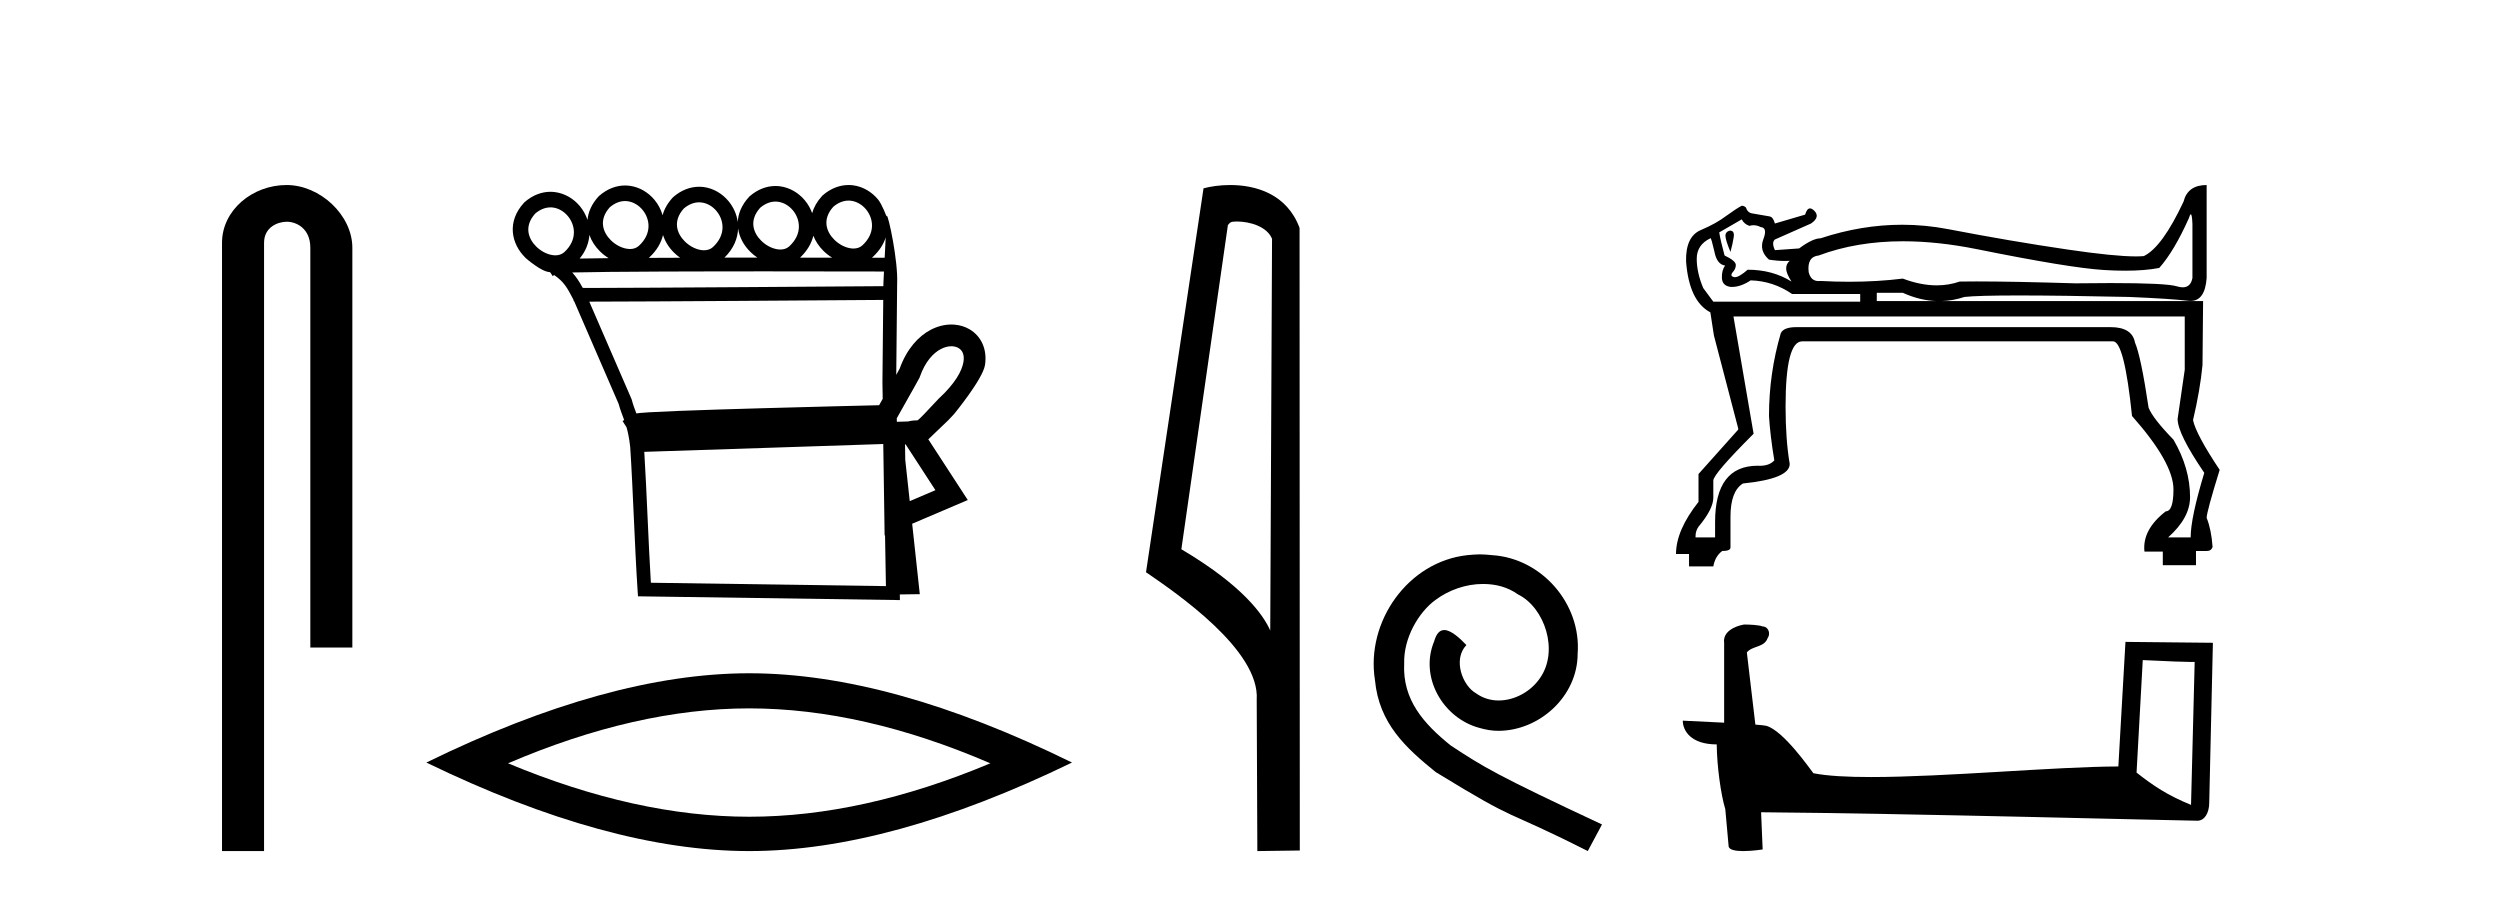
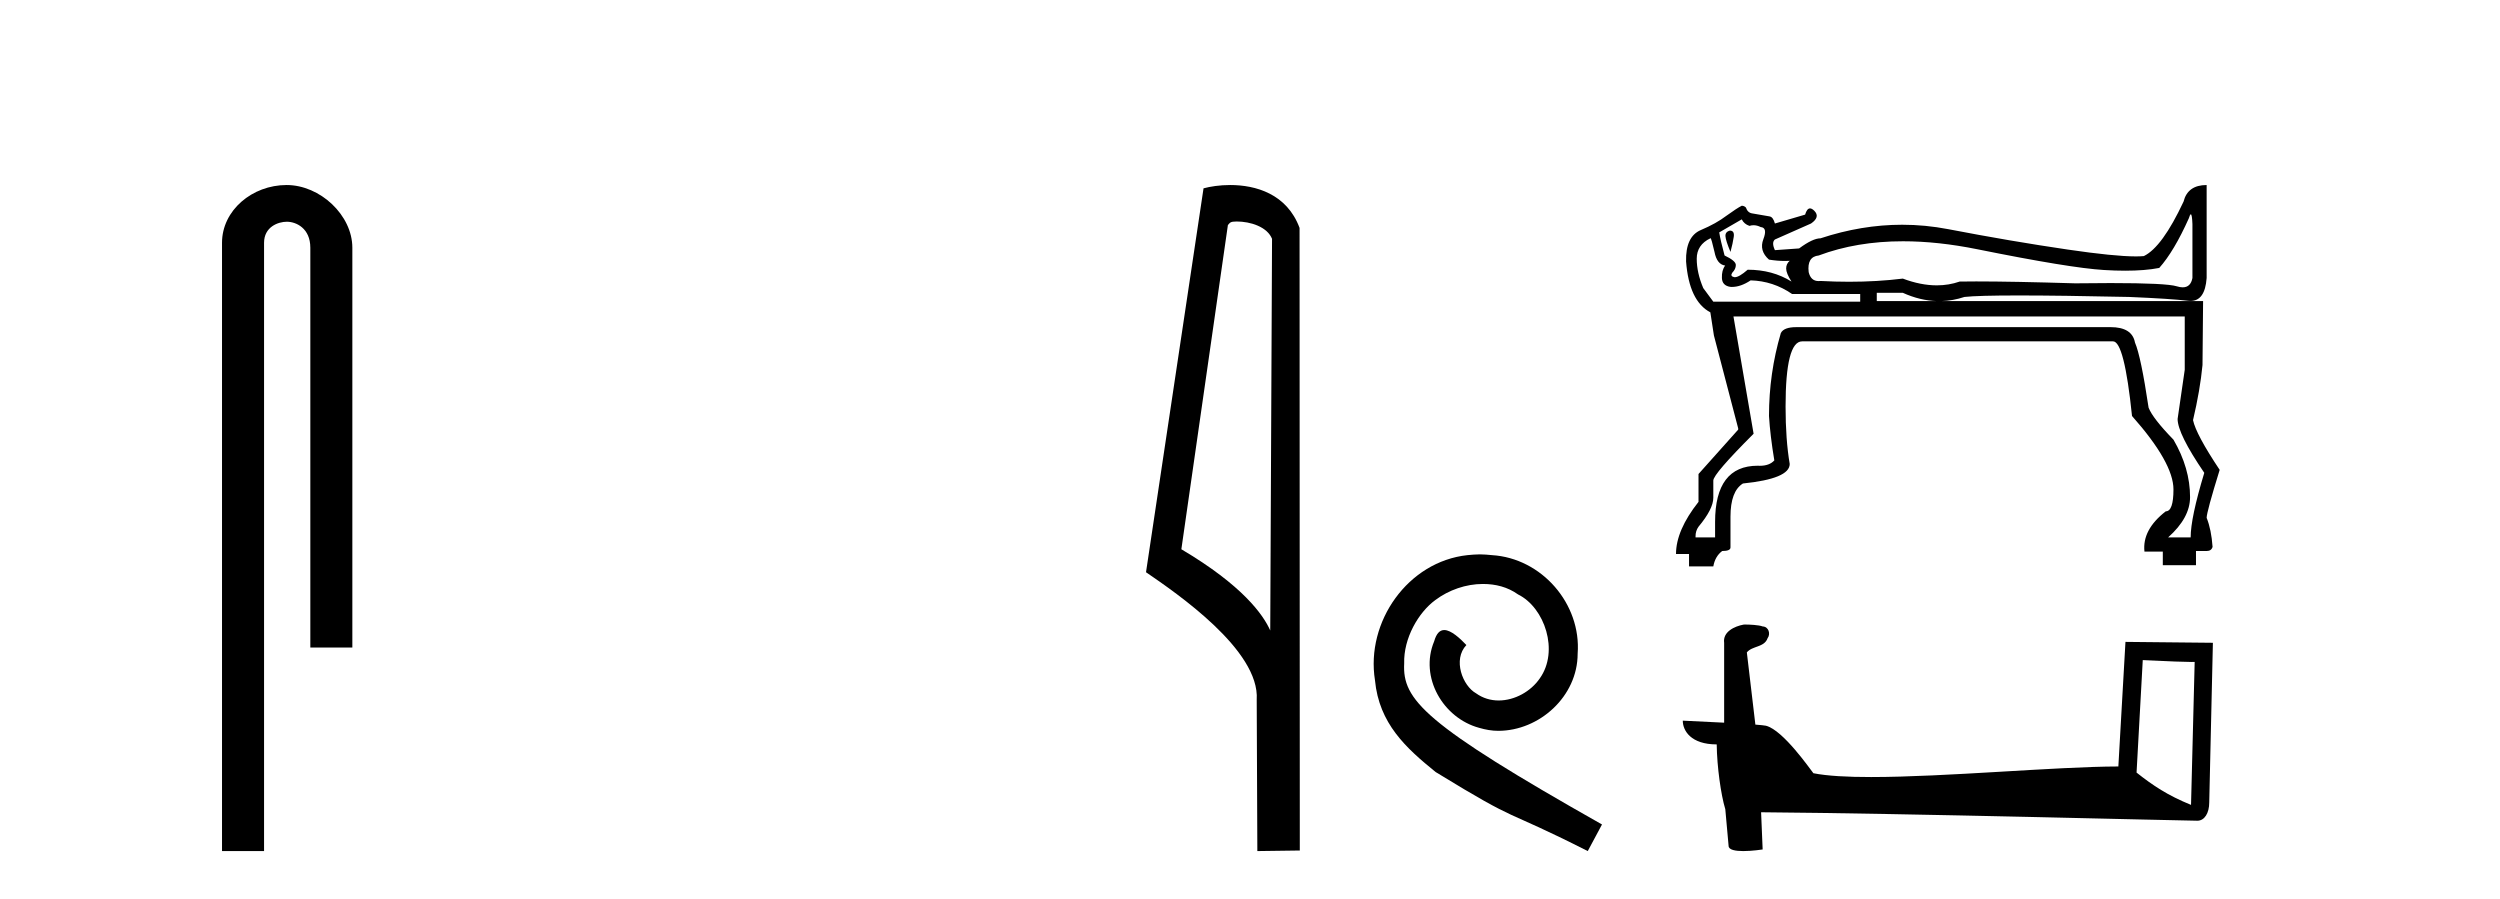
<svg xmlns="http://www.w3.org/2000/svg" width="114.0" height="41.0">
  <path d="M 13.069 8.437 C 11.5 8.437 10.124 9.591 10.124 11.072 L 10.124 38.809 L 12.041 38.809 L 12.041 11.072 C 12.041 10.346 12.68 10.111 13.081 10.111 C 13.502 10.111 14.151 10.406 14.151 11.296 L 14.151 29.526 L 16.067 29.526 L 16.067 11.296 C 16.067 9.813 14.598 8.437 13.069 8.437 Z" style="fill:#000000;stroke:none" />
-   <path d="M 38.695 9.147 C 38.718 9.147 38.74 9.148 38.763 9.15 C 38.779 9.151 38.796 9.153 38.812 9.155 C 39.078 9.19 39.319 9.34 39.491 9.548 C 39.829 9.956 39.934 10.627 39.325 11.188 C 39.211 11.292 39.071 11.333 38.922 11.333 C 38.9 11.333 38.879 11.333 38.857 11.331 C 38.823 11.328 38.788 11.324 38.752 11.317 C 38.503 11.271 38.246 11.13 38.046 10.932 C 37.684 10.574 37.476 10.011 37.998 9.429 C 38.237 9.227 38.475 9.147 38.695 9.147 ZM 28.503 9.168 C 28.526 9.168 28.549 9.169 28.572 9.171 C 28.588 9.172 28.604 9.174 28.62 9.176 C 28.886 9.211 29.127 9.361 29.299 9.569 C 29.638 9.978 29.743 10.649 29.134 11.209 C 29.019 11.313 28.879 11.355 28.73 11.355 C 28.709 11.355 28.687 11.354 28.666 11.352 C 28.631 11.35 28.596 11.345 28.561 11.338 C 28.311 11.293 28.054 11.151 27.854 10.954 C 27.493 10.595 27.285 10.033 27.807 9.451 C 28.045 9.248 28.284 9.168 28.503 9.168 ZM 35.361 9.192 C 35.384 9.192 35.407 9.193 35.429 9.195 C 35.446 9.196 35.462 9.198 35.478 9.2 C 35.744 9.235 35.985 9.385 36.157 9.593 C 36.495 10.002 36.6 10.672 35.991 11.233 C 35.877 11.337 35.737 11.378 35.588 11.378 C 35.567 11.378 35.545 11.378 35.523 11.376 C 35.489 11.373 35.454 11.369 35.419 11.362 C 35.169 11.316 34.912 11.175 34.712 10.977 C 34.35 10.619 34.142 10.056 34.664 9.474 C 34.903 9.272 35.142 9.192 35.361 9.192 ZM 31.879 9.226 C 31.902 9.226 31.925 9.227 31.947 9.229 C 31.964 9.23 31.98 9.231 31.996 9.234 C 32.262 9.268 32.503 9.418 32.675 9.626 C 33.013 10.035 33.118 10.706 32.509 11.267 C 32.395 11.37 32.255 11.412 32.106 11.412 C 32.085 11.412 32.063 11.411 32.041 11.41 C 32.007 11.407 31.972 11.402 31.937 11.396 C 31.687 11.35 31.43 11.209 31.23 11.011 C 30.868 10.653 30.66 10.09 31.182 9.508 C 31.421 9.306 31.66 9.226 31.879 9.226 ZM 25.101 9.457 C 25.124 9.457 25.147 9.458 25.17 9.459 C 25.186 9.461 25.202 9.462 25.219 9.464 C 25.484 9.499 25.725 9.649 25.897 9.857 C 26.236 10.266 26.341 10.937 25.732 11.498 C 25.617 11.601 25.477 11.643 25.328 11.643 C 25.307 11.643 25.286 11.642 25.264 11.641 C 25.229 11.638 25.194 11.633 25.159 11.627 C 24.91 11.581 24.652 11.44 24.452 11.242 C 24.091 10.884 23.883 10.321 24.405 9.739 C 24.643 9.537 24.882 9.457 25.101 9.457 ZM 33.657 10.42 C 33.713 10.82 33.918 11.191 34.213 11.482 C 34.312 11.581 34.421 11.67 34.537 11.747 C 34.043 11.747 33.539 11.748 33.034 11.748 C 33.452 11.343 33.642 10.874 33.657 10.42 ZM 37.089 10.75 C 37.188 11.005 37.347 11.24 37.546 11.437 C 37.667 11.557 37.801 11.662 37.944 11.749 C 37.495 11.749 37.002 11.748 36.481 11.748 C 36.809 11.442 37.004 11.098 37.089 10.75 ZM 40.387 10.831 C 40.373 11.14 40.357 11.454 40.341 11.754 C 40.212 11.754 40.014 11.754 39.757 11.753 C 39.773 11.74 39.789 11.726 39.804 11.712 C 40.099 11.441 40.287 11.139 40.387 10.831 ZM 30.234 10.716 C 30.327 11.015 30.502 11.29 30.731 11.516 C 30.818 11.603 30.913 11.682 31.014 11.753 C 30.523 11.754 30.044 11.756 29.584 11.759 C 29.594 11.751 29.603 11.742 29.613 11.734 C 29.951 11.423 30.149 11.071 30.234 10.716 ZM 26.876 10.712 C 26.973 10.991 27.14 11.246 27.355 11.458 C 27.476 11.579 27.612 11.684 27.755 11.772 L 27.755 11.772 C 27.251 11.777 26.803 11.783 26.432 11.79 C 26.713 11.451 26.852 11.078 26.876 10.712 ZM 34.998 12.374 C 37.489 12.374 39.654 12.379 40.309 12.381 C 40.3 12.572 40.291 12.749 40.284 12.906 C 40.283 12.953 40.283 13.001 40.282 13.049 C 38.68 13.061 29.147 13.13 26.958 13.13 C 26.776 13.13 26.644 13.129 26.573 13.128 C 26.415 12.838 26.273 12.619 26.093 12.425 C 26.516 12.414 27.089 12.406 27.764 12.399 C 29.2 12.384 31.094 12.378 32.982 12.375 C 33.662 12.374 34.341 12.374 34.998 12.374 ZM 40.276 13.676 C 40.263 14.934 40.251 16.185 40.239 17.436 C 40.243 17.687 40.247 17.937 40.251 18.187 C 40.195 18.287 40.14 18.384 40.088 18.478 C 39.309 18.496 37.06 18.55 34.793 18.614 C 33.39 18.653 31.982 18.697 30.91 18.739 C 30.372 18.761 29.916 18.782 29.59 18.801 C 29.422 18.812 29.286 18.822 29.187 18.831 C 29.13 18.837 29.083 18.843 29.045 18.849 C 29.036 18.85 29.028 18.852 29.019 18.853 C 28.947 18.663 28.875 18.479 28.809 18.233 L 28.803 18.211 L 28.794 18.189 C 28.153 16.711 27.512 15.233 26.871 13.755 L 26.871 13.755 C 26.9 13.755 26.931 13.755 26.963 13.755 C 29.249 13.755 38.651 13.688 40.276 13.676 ZM 41.83 19.175 L 41.83 19.175 C 41.824 19.179 41.818 19.182 41.812 19.186 C 41.812 19.186 41.812 19.186 41.812 19.186 C 41.812 19.186 41.812 19.186 41.812 19.186 C 41.812 19.186 41.821 19.18 41.83 19.175 ZM 43.382 15.789 C 43.402 15.789 43.421 15.79 43.441 15.791 C 43.542 15.799 43.633 15.827 43.708 15.871 C 43.876 15.969 43.987 16.164 43.935 16.496 C 43.868 16.919 43.55 17.489 42.816 18.168 L 42.803 18.179 L 42.791 18.193 C 42.183 18.843 41.959 19.084 41.841 19.167 L 41.841 19.167 C 41.732 19.168 41.602 19.172 41.411 19.217 L 41.406 19.218 C 41.236 19.224 41.066 19.229 40.896 19.234 C 40.895 19.181 40.894 19.127 40.893 19.073 C 41.2 18.513 41.63 17.779 41.916 17.248 L 41.934 17.214 L 41.947 17.177 C 42.186 16.497 42.549 16.102 42.902 15.917 C 43.071 15.829 43.235 15.789 43.382 15.789 ZM 41.297 20.263 C 41.75 20.959 42.202 21.655 42.655 22.352 C 42.265 22.519 41.874 22.685 41.484 22.852 L 41.28 20.97 C 41.276 20.735 41.273 20.501 41.269 20.266 C 41.279 20.265 41.288 20.264 41.297 20.263 ZM 40.277 20.247 C 40.294 21.392 40.311 22.536 40.328 23.681 L 40.338 24.42 L 40.358 24.411 C 40.372 25.183 40.385 25.955 40.398 26.727 L 29.68 26.573 C 29.566 24.73 29.493 22.446 29.379 20.604 C 33.057 20.489 36.622 20.364 40.277 20.247 ZM 38.694 8.437 C 38.3 8.437 37.891 8.581 37.517 8.906 L 37.502 8.919 L 37.488 8.934 C 37.255 9.189 37.108 9.455 37.034 9.72 C 36.959 9.509 36.847 9.312 36.704 9.14 C 36.417 8.793 36.014 8.554 35.57 8.495 C 35.541 8.492 35.512 8.489 35.483 8.486 C 35.442 8.483 35.401 8.482 35.36 8.482 C 34.966 8.482 34.557 8.626 34.183 8.951 L 34.168 8.964 L 34.155 8.979 C 33.814 9.351 33.658 9.747 33.642 10.128 C 33.596 9.776 33.447 9.445 33.222 9.174 C 32.935 8.827 32.532 8.587 32.088 8.529 C 32.059 8.525 32.03 8.522 32.001 8.52 C 31.96 8.517 31.919 8.516 31.878 8.516 C 31.484 8.516 31.075 8.66 30.701 8.985 L 30.686 8.998 L 30.673 9.013 C 30.434 9.273 30.287 9.544 30.214 9.815 C 30.142 9.559 30.016 9.321 29.847 9.116 C 29.56 8.769 29.157 8.53 28.712 8.472 C 28.683 8.468 28.654 8.465 28.625 8.463 C 28.584 8.46 28.544 8.458 28.503 8.458 C 28.109 8.458 27.699 8.603 27.326 8.928 L 27.311 8.941 L 27.297 8.955 C 26.978 9.302 26.822 9.671 26.79 10.029 C 26.715 9.801 26.597 9.589 26.445 9.404 C 26.158 9.058 25.755 8.818 25.31 8.76 C 25.281 8.756 25.252 8.753 25.223 8.751 C 25.183 8.748 25.142 8.746 25.101 8.746 C 24.707 8.746 24.297 8.891 23.924 9.216 L 23.909 9.229 L 23.895 9.244 C 23.097 10.113 23.316 11.117 23.953 11.747 C 23.969 11.763 23.985 11.778 24.001 11.793 C 24.001 11.793 24.696 12.399 25.06 12.406 C 25.073 12.414 25.086 12.422 25.099 12.43 L 25.2 12.588 L 25.271 12.543 C 25.715 12.851 25.861 13.108 26.155 13.678 C 26.156 13.68 26.157 13.682 26.158 13.684 L 26.154 13.728 L 26.178 13.729 C 26.849 15.28 27.529 16.849 28.21 18.418 C 28.288 18.706 28.377 18.917 28.462 19.153 L 28.389 19.199 L 28.571 19.486 C 28.634 19.708 28.692 19.983 28.737 20.379 C 28.867 22.346 28.942 24.921 29.073 26.903 L 29.092 27.192 L 29.381 27.196 L 40.712 27.359 L 41.036 27.364 L 41.031 27.107 L 41.086 27.106 L 41.633 27.098 L 41.943 27.094 L 41.909 26.786 L 41.595 23.883 C 42.259 23.6 42.923 23.316 43.587 23.033 L 44.131 22.802 L 43.809 22.306 C 43.316 21.548 42.823 20.79 42.33 20.032 C 42.334 20.03 42.337 20.027 42.34 20.025 L 43.243 19.16 C 43.323 19.076 43.409 18.984 43.503 18.884 C 43.503 18.884 44.815 17.29 44.915 16.649 C 45.03 15.915 44.729 15.319 44.21 15.015 C 44.004 14.894 43.768 14.822 43.517 14.803 C 43.473 14.8 43.428 14.798 43.382 14.798 C 43.075 14.798 42.753 14.876 42.442 15.038 C 41.874 15.336 41.347 15.915 41.024 16.811 C 40.976 16.9 40.923 16.995 40.869 17.094 C 40.882 15.708 40.896 14.315 40.91 12.923 C 40.957 11.904 40.515 9.832 40.437 9.832 C 40.431 9.832 40.427 9.846 40.426 9.875 C 40.426 9.875 40.225 9.321 40.038 9.095 C 39.751 8.748 39.348 8.508 38.903 8.45 C 38.875 8.447 38.845 8.444 38.816 8.441 C 38.776 8.438 38.735 8.437 38.694 8.437 Z" style="fill:#000000;stroke:none" />
-   <path d="M 34.163 32.302 Q 39.348 32.302 45.159 34.807 Q 39.348 37.243 34.163 37.243 Q 29.012 37.243 23.166 34.807 Q 29.012 32.302 34.163 32.302 ZM 34.163 30.701 Q 27.759 30.701 19.442 34.772 Q 27.759 38.809 34.163 38.809 Q 40.566 38.809 48.883 34.772 Q 40.601 30.701 34.163 30.701 Z" style="fill:#000000;stroke:none" />
  <path d="M 56.393 10.1 C 57.017 10.1 57.782 10.34 58.005 10.89 L 57.923 28.751 L 57.923 28.751 C 57.606 28.034 56.665 26.699 53.87 25.046 L 55.992 10.263 C 56.091 10.157 56.089 10.1 56.393 10.1 ZM 57.923 28.751 L 57.923 28.751 C 57.923 28.751 57.923 28.751 57.923 28.751 L 57.923 28.751 L 57.923 28.751 ZM 56.096 8.437 C 55.618 8.437 55.186 8.505 54.881 8.588 L 52.258 26.094 C 53.645 27.044 57.458 29.648 57.306 31.91 L 57.335 38.809 L 59.271 38.783 L 59.26 10.393 C 58.685 8.837 57.254 8.437 56.096 8.437 Z" style="fill:#000000;stroke:none" />
-   <path d="M 67.482 25.279 C 67.294 25.279 67.106 25.297 66.918 25.314 C 64.202 25.604 62.272 28.354 62.699 31.019 C 62.887 33.001 64.117 34.111 65.466 35.205 C 69.481 37.665 68.353 36.759 72.402 38.809 L 73.051 37.596 C 68.234 35.341 67.653 34.983 66.15 33.992 C 64.92 33.001 63.946 31.908 64.031 30.251 C 63.997 29.106 64.681 27.927 65.449 27.364 C 66.064 26.902 66.85 26.629 67.619 26.629 C 68.2 26.629 68.746 26.766 69.225 27.107 C 70.438 27.705 71.104 29.687 70.215 30.934 C 69.805 31.532 69.071 31.942 68.336 31.942 C 67.978 31.942 67.619 31.839 67.311 31.617 C 66.696 31.276 66.235 30.08 66.867 29.414 C 66.577 29.106 66.167 28.73 65.859 28.73 C 65.654 28.73 65.501 28.884 65.398 29.243 C 64.715 30.883 65.808 32.745 67.448 33.189 C 67.738 33.274 68.029 33.326 68.319 33.326 C 70.198 33.326 71.941 31.754 71.941 29.807 C 72.112 27.534 70.301 25.45 68.029 25.314 C 67.858 25.297 67.67 25.279 67.482 25.279 Z" style="fill:#000000;stroke:none" />
+   <path d="M 67.482 25.279 C 67.294 25.279 67.106 25.297 66.918 25.314 C 64.202 25.604 62.272 28.354 62.699 31.019 C 62.887 33.001 64.117 34.111 65.466 35.205 C 69.481 37.665 68.353 36.759 72.402 38.809 L 73.051 37.596 C 64.92 33.001 63.946 31.908 64.031 30.251 C 63.997 29.106 64.681 27.927 65.449 27.364 C 66.064 26.902 66.85 26.629 67.619 26.629 C 68.2 26.629 68.746 26.766 69.225 27.107 C 70.438 27.705 71.104 29.687 70.215 30.934 C 69.805 31.532 69.071 31.942 68.336 31.942 C 67.978 31.942 67.619 31.839 67.311 31.617 C 66.696 31.276 66.235 30.08 66.867 29.414 C 66.577 29.106 66.167 28.73 65.859 28.73 C 65.654 28.73 65.501 28.884 65.398 29.243 C 64.715 30.883 65.808 32.745 67.448 33.189 C 67.738 33.274 68.029 33.326 68.319 33.326 C 70.198 33.326 71.941 31.754 71.941 29.807 C 72.112 27.534 70.301 25.45 68.029 25.314 C 67.858 25.297 67.67 25.279 67.482 25.279 Z" style="fill:#000000;stroke:none" />
  <path d="M 78.883 10.516 Q 78.667 10.57 78.681 10.773 Q 78.694 10.975 78.91 11.488 Q 79.019 11.083 79.059 10.8 Q 79.1 10.516 78.883 10.516 ZM 79.424 10.003 Q 79.532 10.219 79.775 10.3 Q 79.866 10.27 79.961 10.27 Q 80.119 10.27 80.288 10.354 Q 80.612 10.381 80.409 10.908 Q 80.207 11.434 80.666 11.839 Q 81.051 11.9 81.39 11.9 Q 81.503 11.9 81.611 11.893 L 81.611 11.893 Q 81.449 12.029 81.449 12.245 Q 81.449 12.461 81.692 12.839 Q 80.828 12.299 79.694 12.299 Q 79.303 12.64 79.111 12.64 Q 79.091 12.64 79.073 12.636 Q 78.883 12.596 78.992 12.434 Q 79.154 12.272 79.154 12.083 Q 79.154 11.893 78.64 11.65 Q 78.451 10.948 78.397 10.597 L 79.424 10.003 ZM 99.901 9.772 Q 99.958 9.772 99.975 10.219 L 99.975 12.677 Q 99.894 13.102 99.532 13.102 Q 99.411 13.102 99.259 13.055 Q 98.786 12.908 96.247 12.908 Q 95.522 12.908 94.628 12.92 Q 91.776 12.833 90.117 12.833 Q 89.702 12.833 89.362 12.839 Q 88.864 13.012 88.317 13.012 Q 87.587 13.012 86.769 12.704 Q 85.599 12.848 84.321 12.848 Q 83.681 12.848 83.015 12.812 Q 82.97 12.817 82.928 12.817 Q 82.572 12.817 82.475 12.407 Q 82.394 11.704 82.934 11.65 Q 84.663 11.002 86.779 11.002 Q 88.366 11.002 90.172 11.367 Q 94.384 12.218 95.937 12.312 Q 96.455 12.344 96.908 12.344 Q 97.814 12.344 98.462 12.218 Q 99.137 11.461 99.813 9.949 Q 99.865 9.772 99.901 9.772 ZM 86.769 13.352 Q 87.557 13.709 88.33 13.73 L 85.581 13.73 L 85.581 13.352 ZM 77.999 10.859 Q 78.036 10.859 78.181 11.488 Q 78.289 12.056 78.667 12.11 Q 78.505 12.326 78.519 12.677 Q 78.532 13.028 78.91 13.082 Q 78.944 13.084 78.977 13.084 Q 79.38 13.084 79.829 12.785 Q 80.855 12.812 81.719 13.406 L 84.825 13.406 L 84.825 13.757 L 78.127 13.757 L 77.668 13.136 Q 77.371 12.434 77.371 11.799 Q 77.371 11.164 77.992 10.867 Q 77.995 10.859 77.999 10.859 ZM 99.624 14.432 L 99.624 16.862 L 99.299 19.104 Q 99.299 19.779 100.515 21.561 Q 99.894 23.614 99.894 24.505 L 98.867 24.505 Q 99.867 23.614 99.867 22.669 Q 99.867 21.345 99.11 20.049 Q 98.165 19.077 97.976 18.591 Q 97.625 16.241 97.355 15.62 Q 97.225 14.917 96.241 14.917 Q 96.204 14.917 96.167 14.918 L 81.908 14.918 Q 81.341 14.918 81.206 15.188 Q 80.666 17.024 80.666 18.969 Q 80.72 19.86 80.909 20.994 Q 80.688 21.24 80.244 21.24 Q 80.199 21.24 80.153 21.237 Q 78.208 21.237 78.208 23.803 L 78.208 24.505 L 77.317 24.505 L 77.317 24.451 Q 77.317 24.208 77.452 24.019 Q 78.127 23.209 78.127 22.696 L 78.127 21.912 Q 78.127 21.615 79.964 19.779 L 79.046 14.432 ZM 100.623 8.437 Q 99.759 8.437 99.57 9.193 Q 98.597 11.272 97.76 11.677 Q 97.603 11.692 97.393 11.692 Q 96.414 11.692 94.29 11.38 Q 91.711 11.002 88.835 10.449 Q 87.791 10.248 86.739 10.248 Q 84.891 10.248 83.015 10.867 Q 82.664 10.867 82.043 11.326 L 82.07 11.326 L 80.936 11.407 Q 80.774 11.056 80.936 10.921 L 82.583 10.192 Q 83.015 9.895 82.732 9.612 Q 82.623 9.503 82.537 9.503 Q 82.397 9.503 82.313 9.787 L 80.936 10.192 Q 80.855 9.895 80.693 9.868 Q 80.531 9.841 79.91 9.733 Q 79.694 9.706 79.613 9.463 Q 79.532 9.382 79.424 9.382 Q 79.208 9.49 78.721 9.841 Q 78.262 10.192 77.56 10.489 Q 76.858 10.786 76.885 11.92 Q 77.02 13.73 77.992 14.243 L 78.154 15.296 L 79.262 19.536 L 79.262 19.59 L 77.452 21.615 L 77.452 22.885 Q 76.426 24.181 76.426 25.261 L 77.02 25.261 L 77.02 25.828 L 78.127 25.828 Q 78.208 25.369 78.532 25.126 Q 78.91 25.126 78.91 24.964 L 78.91 23.56 Q 78.91 22.399 79.478 22.047 Q 81.611 21.831 81.611 21.156 Q 81.422 20.049 81.422 18.537 Q 81.422 15.566 82.178 15.566 L 96.356 15.566 Q 96.869 15.566 97.22 18.969 Q 99.11 21.102 99.11 22.318 Q 99.11 23.317 98.759 23.317 Q 97.679 24.154 97.787 25.153 L 98.624 25.153 L 98.624 25.774 L 100.137 25.774 L 100.137 25.126 L 100.623 25.126 Q 100.839 25.126 100.893 24.937 Q 100.839 24.154 100.623 23.614 Q 100.623 23.344 101.217 21.426 Q 100.137 19.806 100.002 19.158 Q 100.326 17.781 100.434 16.646 L 100.461 13.73 L 88.523 13.73 Q 89.054 13.715 89.578 13.541 Q 90.185 13.473 92.062 13.473 Q 93.939 13.473 97.085 13.541 Q 99.002 13.622 99.772 13.716 Q 99.831 13.724 99.886 13.724 Q 100.548 13.724 100.623 12.677 L 100.623 8.437 Z" style="fill:#000000;stroke:none" />
  <path d="M 97.71 30.1 C 98.958 30.161 99.647 30.186 99.943 30.186 C 100.004 30.186 100.048 30.185 100.077 30.183 L 100.077 30.183 L 99.911 36.703 C 98.839 36.266 98.179 35.824 97.427 35.23 L 97.71 30.1 ZM 79.584 28.479 C 79.548 28.479 79.522 28.48 79.511 28.481 C 79.098 28.557 78.549 28.808 78.621 29.315 C 78.621 30.528 78.621 31.741 78.621 32.954 C 77.812 32.911 76.982 32.874 76.735 32.862 L 76.735 32.862 C 76.735 33.319 77.105 33.945 78.282 33.945 C 78.295 34.976 78.475 36.239 78.669 36.884 C 78.67 36.883 78.671 36.882 78.672 36.881 L 78.824 38.571 C 78.824 38.758 79.144 38.809 79.494 38.809 C 79.914 38.809 80.377 38.735 80.377 38.735 L 80.306 37.039 L 80.306 37.039 C 86.931 37.09 99.574 37.425 100.201 37.425 C 100.525 37.425 100.741 37.078 100.741 36.594 L 100.908 29.311 L 96.921 29.27 L 96.597 34.951 C 93.708 34.959 88.716 35.433 85.323 35.433 C 84.245 35.433 83.328 35.386 82.691 35.259 C 82.562 35.105 81.317 33.29 80.525 33.093 C 80.463 33.078 80.277 33.061 80.045 33.042 C 79.916 31.945 79.786 30.847 79.656 29.749 C 79.904 29.444 80.455 29.527 80.601 29.104 C 80.751 28.905 80.649 28.574 80.378 28.566 C 80.206 28.497 79.766 28.479 79.584 28.479 Z" style="fill:#000000;stroke:none" />
</svg>